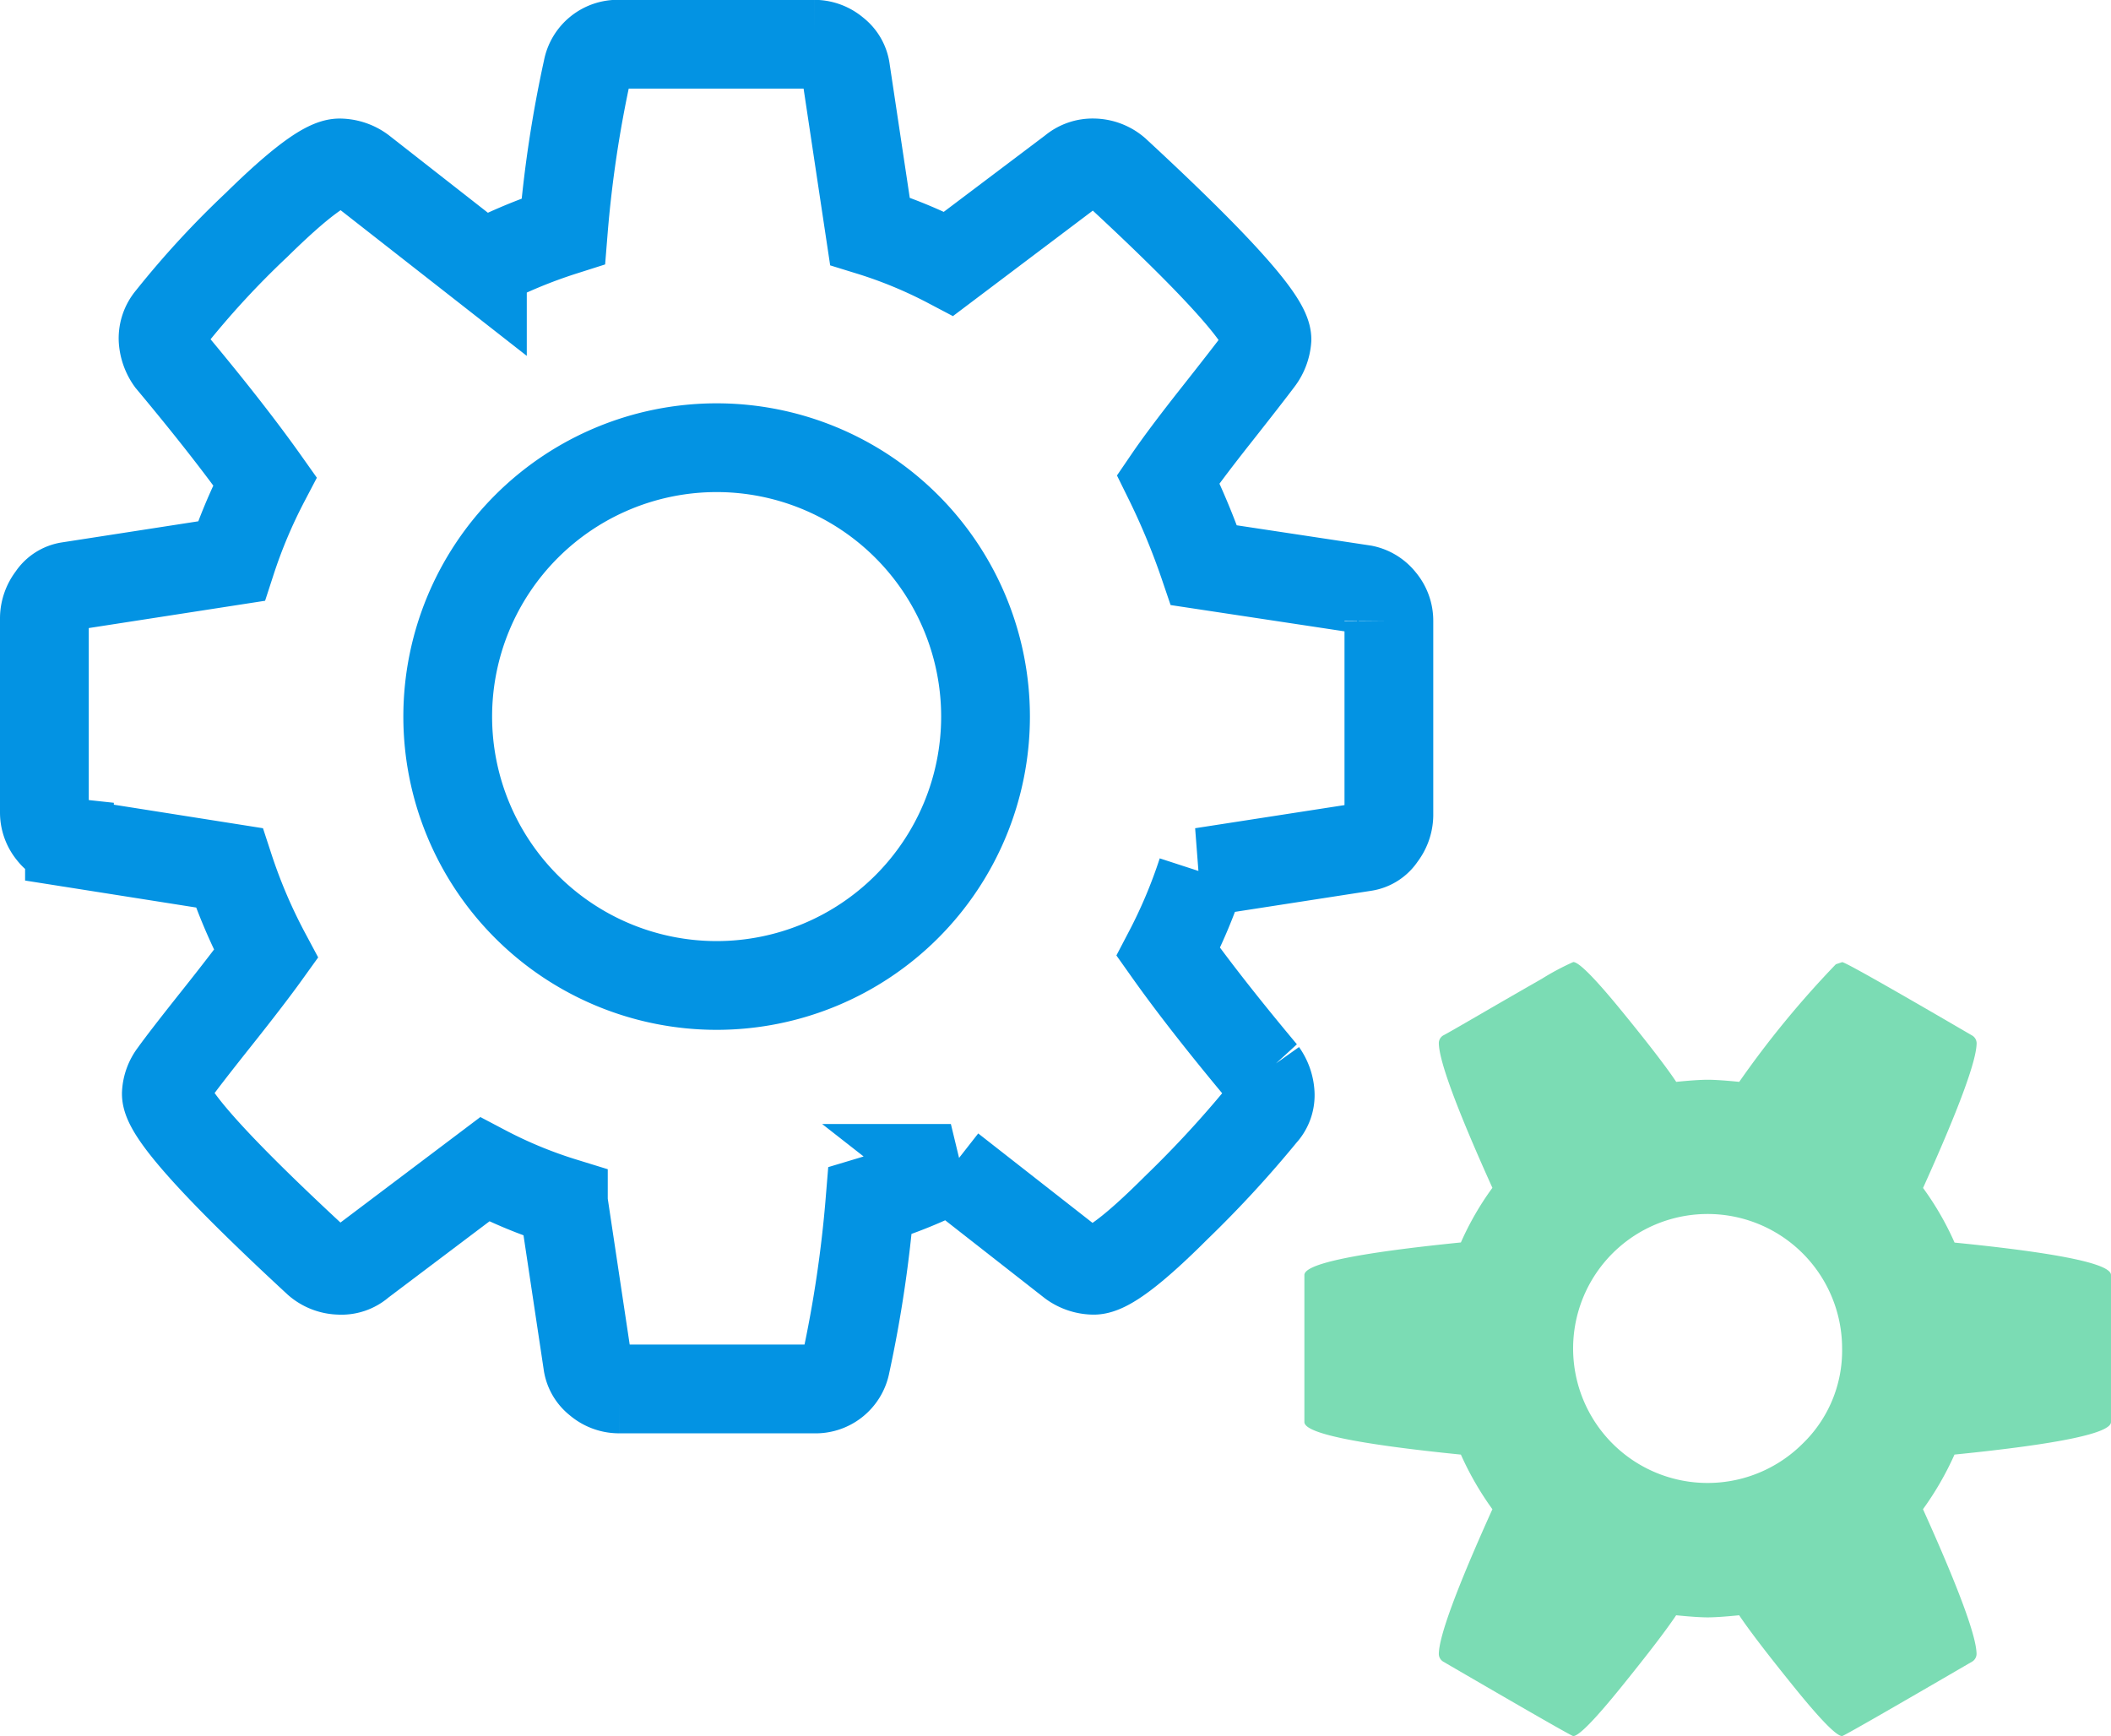
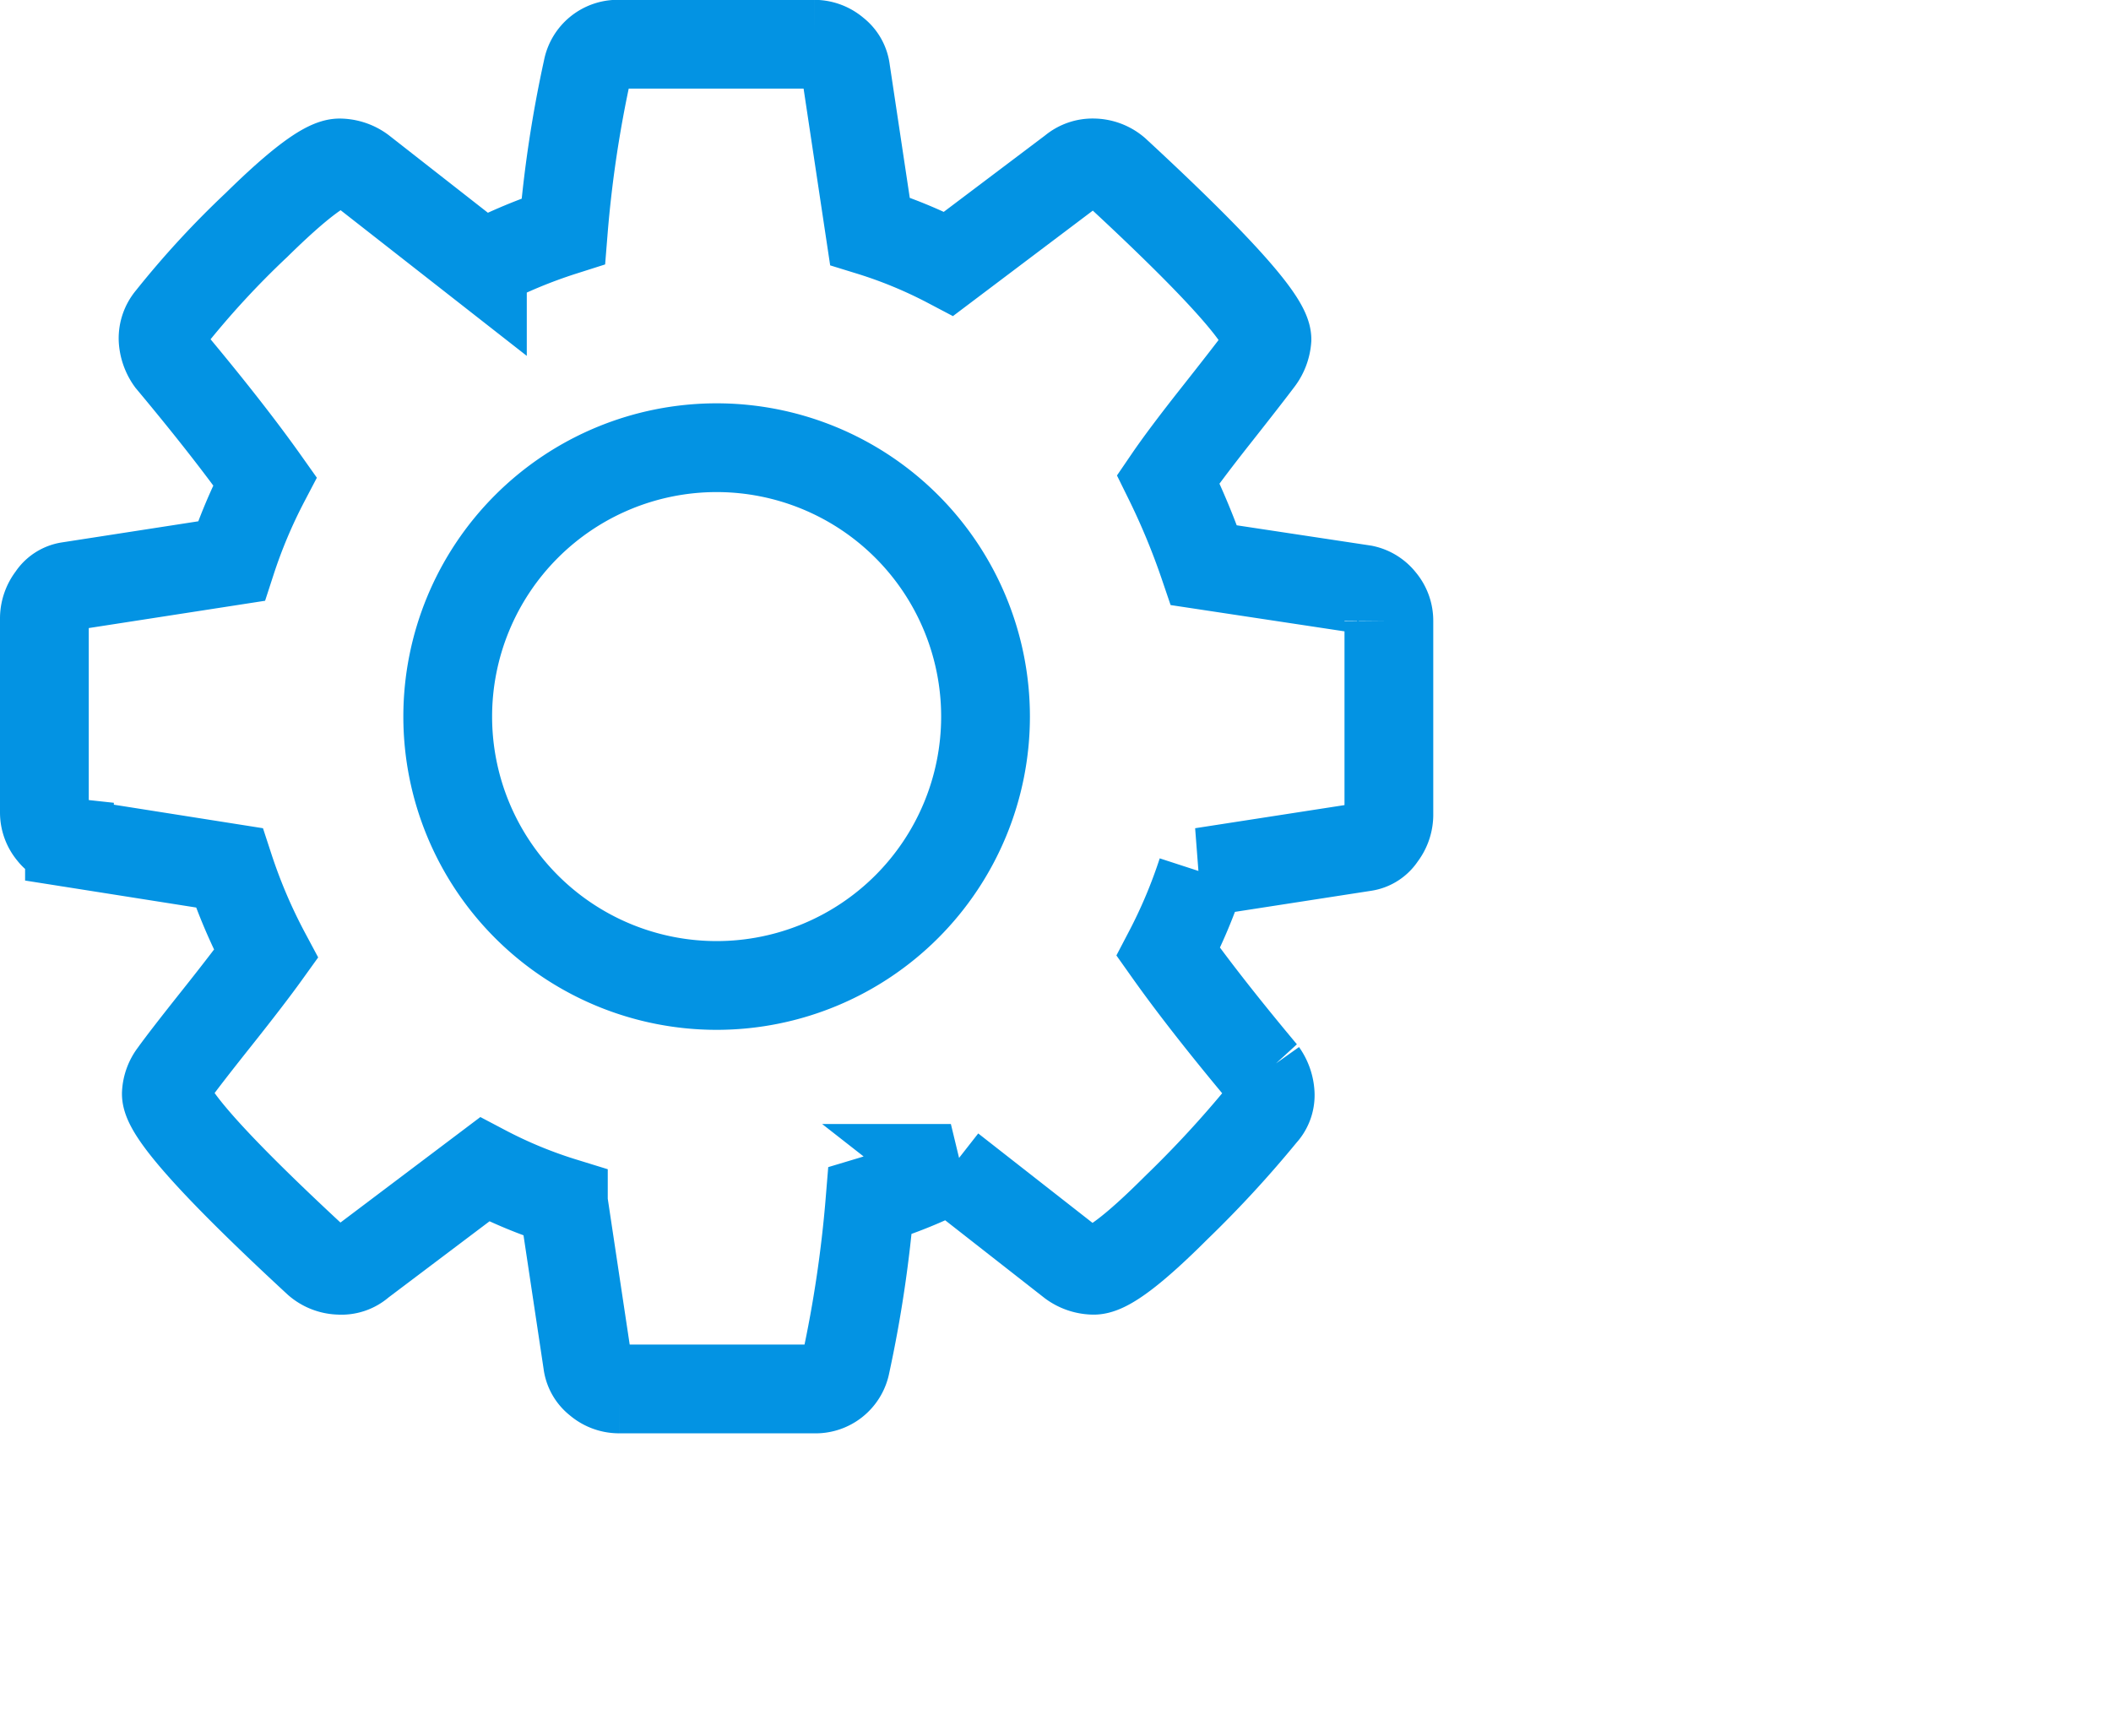
<svg xmlns="http://www.w3.org/2000/svg" width="95.134" height="78.243" viewBox="0 0 95.134 78.243">
  <g id="Groupe_184" data-name="Groupe 184" transform="translate(-407 -848.507)">
    <g id="gears" transform="translate(407 832.94)">
-       <path id="Tracé_100" data-name="Tracé 100" d="M81.016,75.342a6.061,6.061,0,1,0-1.775,4.284A5.823,5.823,0,0,0,81.016,75.342Zm12.118-3.314v6.627q0,.757-7.053,1.467a13.8,13.8,0,0,1-1.42,2.462q2.414,5.349,2.414,6.532a.409.409,0,0,1-.189.331q-5.775,3.361-5.87,3.361-.379,0-2.177-2.225t-2.462-3.219q-.947.095-1.42.095t-1.42-.095q-.663.994-2.462,3.219T68.9,92.809c-.058,0-1.7-.938-5.128-2.93l-.741-.431a.409.409,0,0,1-.189-.331q0-1.183,2.414-6.532a13.8,13.8,0,0,1-1.42-2.462q-7.053-.71-7.053-1.467V72.029q0-.757,7.053-1.467a13.226,13.226,0,0,1,1.42-2.462q-2.414-5.349-2.414-6.532a.409.409,0,0,1,.189-.331q.189-.095,1.657-.947t2.793-1.609a11.634,11.634,0,0,1,1.42-.757q.379,0,2.177,2.2t2.462,3.2q.947-.095,1.42-.095t1.42.095a43.555,43.555,0,0,1,4.355-5.3l.284-.095q.189,0,5.87,3.314a.409.409,0,0,1,.189.331q0,1.183-2.414,6.532a13.227,13.227,0,0,1,1.42,2.462Q93.134,71.271,93.134,72.029Z" transform="translate(2 1)" fill="#7bdcb4" />
-     </g>
+       </g>
    <path id="Tracé_101" data-name="Tracé 101" d="M42.414,45.862A12.121,12.121,0,0,0,30.3,33.744,12.121,12.121,0,0,0,18.177,45.862,12.121,12.121,0,0,0,30.3,57.98,12.121,12.121,0,0,0,42.414,45.862Zm18.177-4.308v8.757a1.541,1.541,0,0,1-.331.923,1.1,1.1,0,0,1-.757.5l-7.337,1.136a23.331,23.331,0,0,1-1.515,3.6q1.609,2.272,4.26,5.444a1.806,1.806,0,0,1,.331.947,1.215,1.215,0,0,1-.331.9,49.422,49.422,0,0,1-3.905,4.237q-2.817,2.817-3.716,2.817a1.707,1.707,0,0,1-.994-.331l-5.444-4.26a21.463,21.463,0,0,1-3.645,1.467,56.357,56.357,0,0,1-1.089,7.337,1.385,1.385,0,0,1-1.42,1.136h-8.8a1.443,1.443,0,0,1-.947-.355,1.221,1.221,0,0,1-.473-.828l-1.089-7.243a20.76,20.76,0,0,1-3.55-1.467l-5.586,4.213a1.281,1.281,0,0,1-.947.331,1.57,1.57,0,0,1-.994-.379q-6.816-6.3-6.816-7.574a1.586,1.586,0,0,1,.331-.9q.473-.663,1.941-2.509T9.988,56.56a24.213,24.213,0,0,1-1.657-3.882l-7.2-1.136a1.167,1.167,0,0,1-.8-.45A1.411,1.411,0,0,1,0,50.17V41.413a1.541,1.541,0,0,1,.331-.923,1.1,1.1,0,0,1,.757-.5l7.337-1.136a23.331,23.331,0,0,1,1.515-3.6q-1.609-2.272-4.26-5.444a1.805,1.805,0,0,1-.331-.947,1.386,1.386,0,0,1,.331-.947,40.252,40.252,0,0,1,3.882-4.213q2.84-2.793,3.74-2.793a1.707,1.707,0,0,1,.994.331l5.444,4.26a23.028,23.028,0,0,1,3.645-1.515,54.434,54.434,0,0,1,1.089-7.29,1.385,1.385,0,0,1,1.42-1.136h8.8a1.443,1.443,0,0,1,.947.355,1.221,1.221,0,0,1,.473.828l1.089,7.243a20.761,20.761,0,0,1,3.55,1.467l5.586-4.213a1.386,1.386,0,0,1,.947-.331,1.57,1.57,0,0,1,.994.379q6.816,6.3,6.816,7.574a1.759,1.759,0,0,1-.331.9q-.568.757-1.988,2.556t-2.13,2.84a32.306,32.306,0,0,1,1.609,3.882l7.2,1.089a1.371,1.371,0,0,1,.8.5A1.411,1.411,0,0,1,60.591,41.555Z" transform="translate(409 834.94)" fill="none" stroke="#0393e3" stroke-width="4" />
  </g>
</svg>